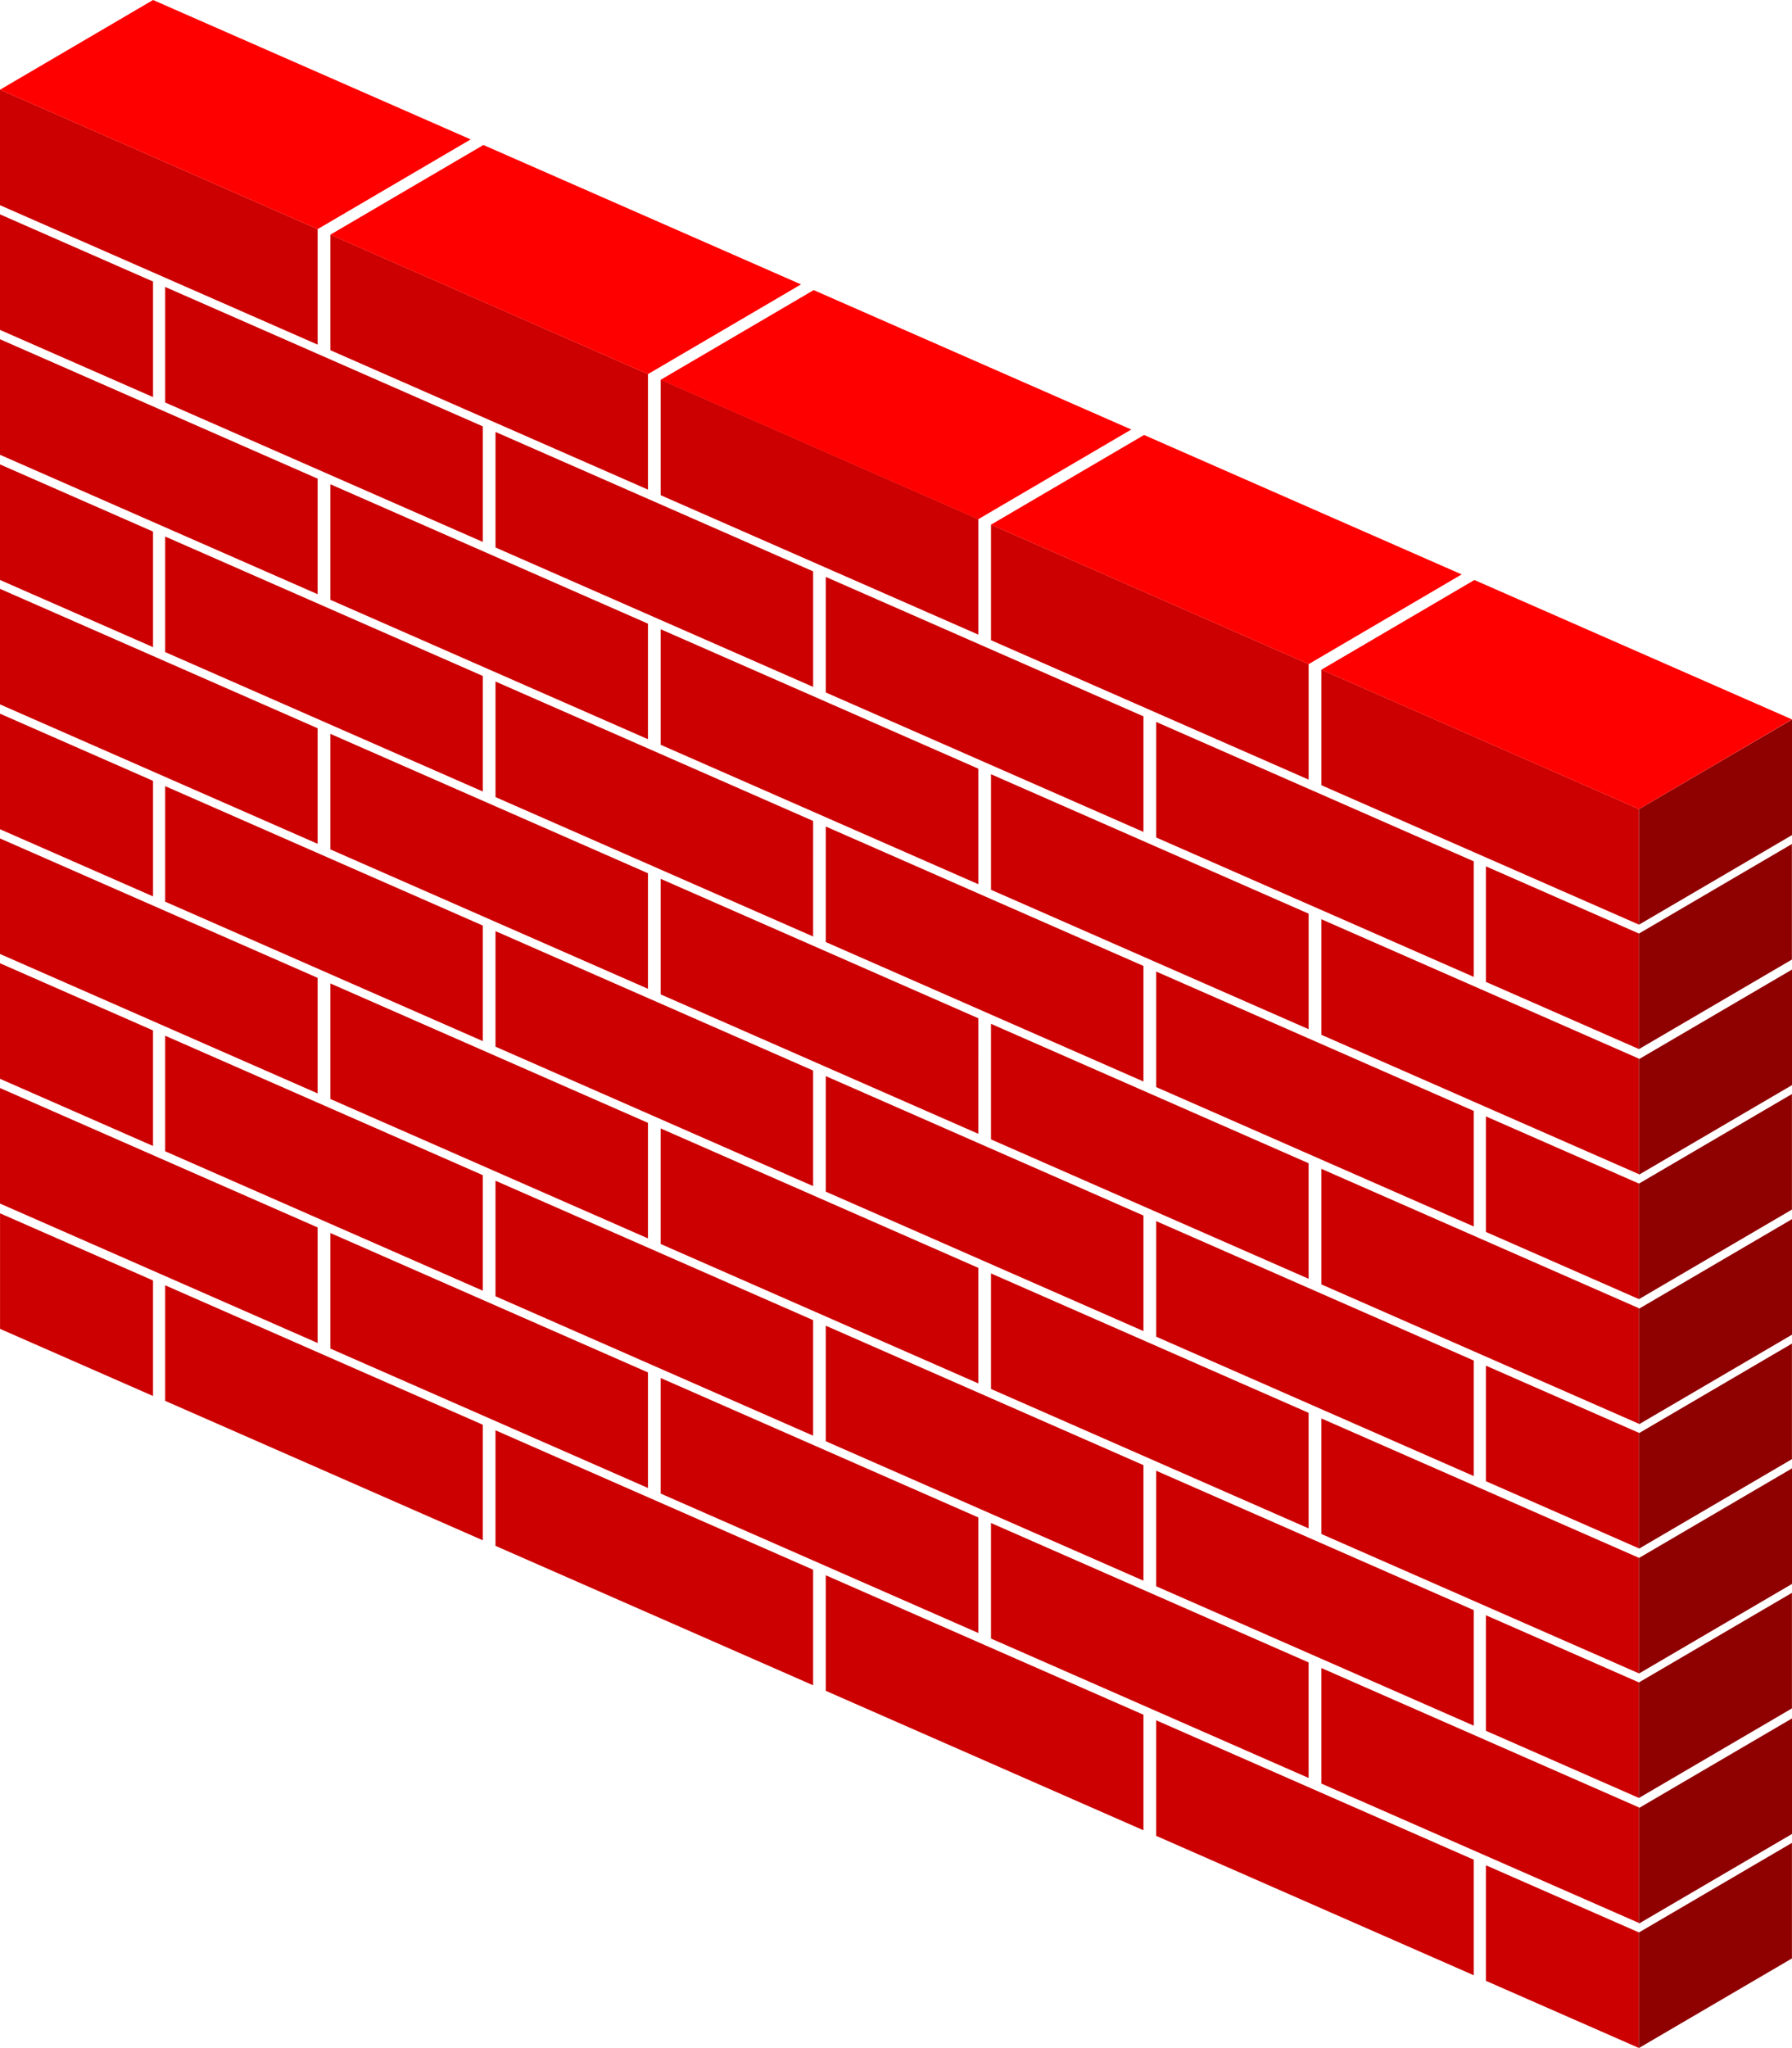
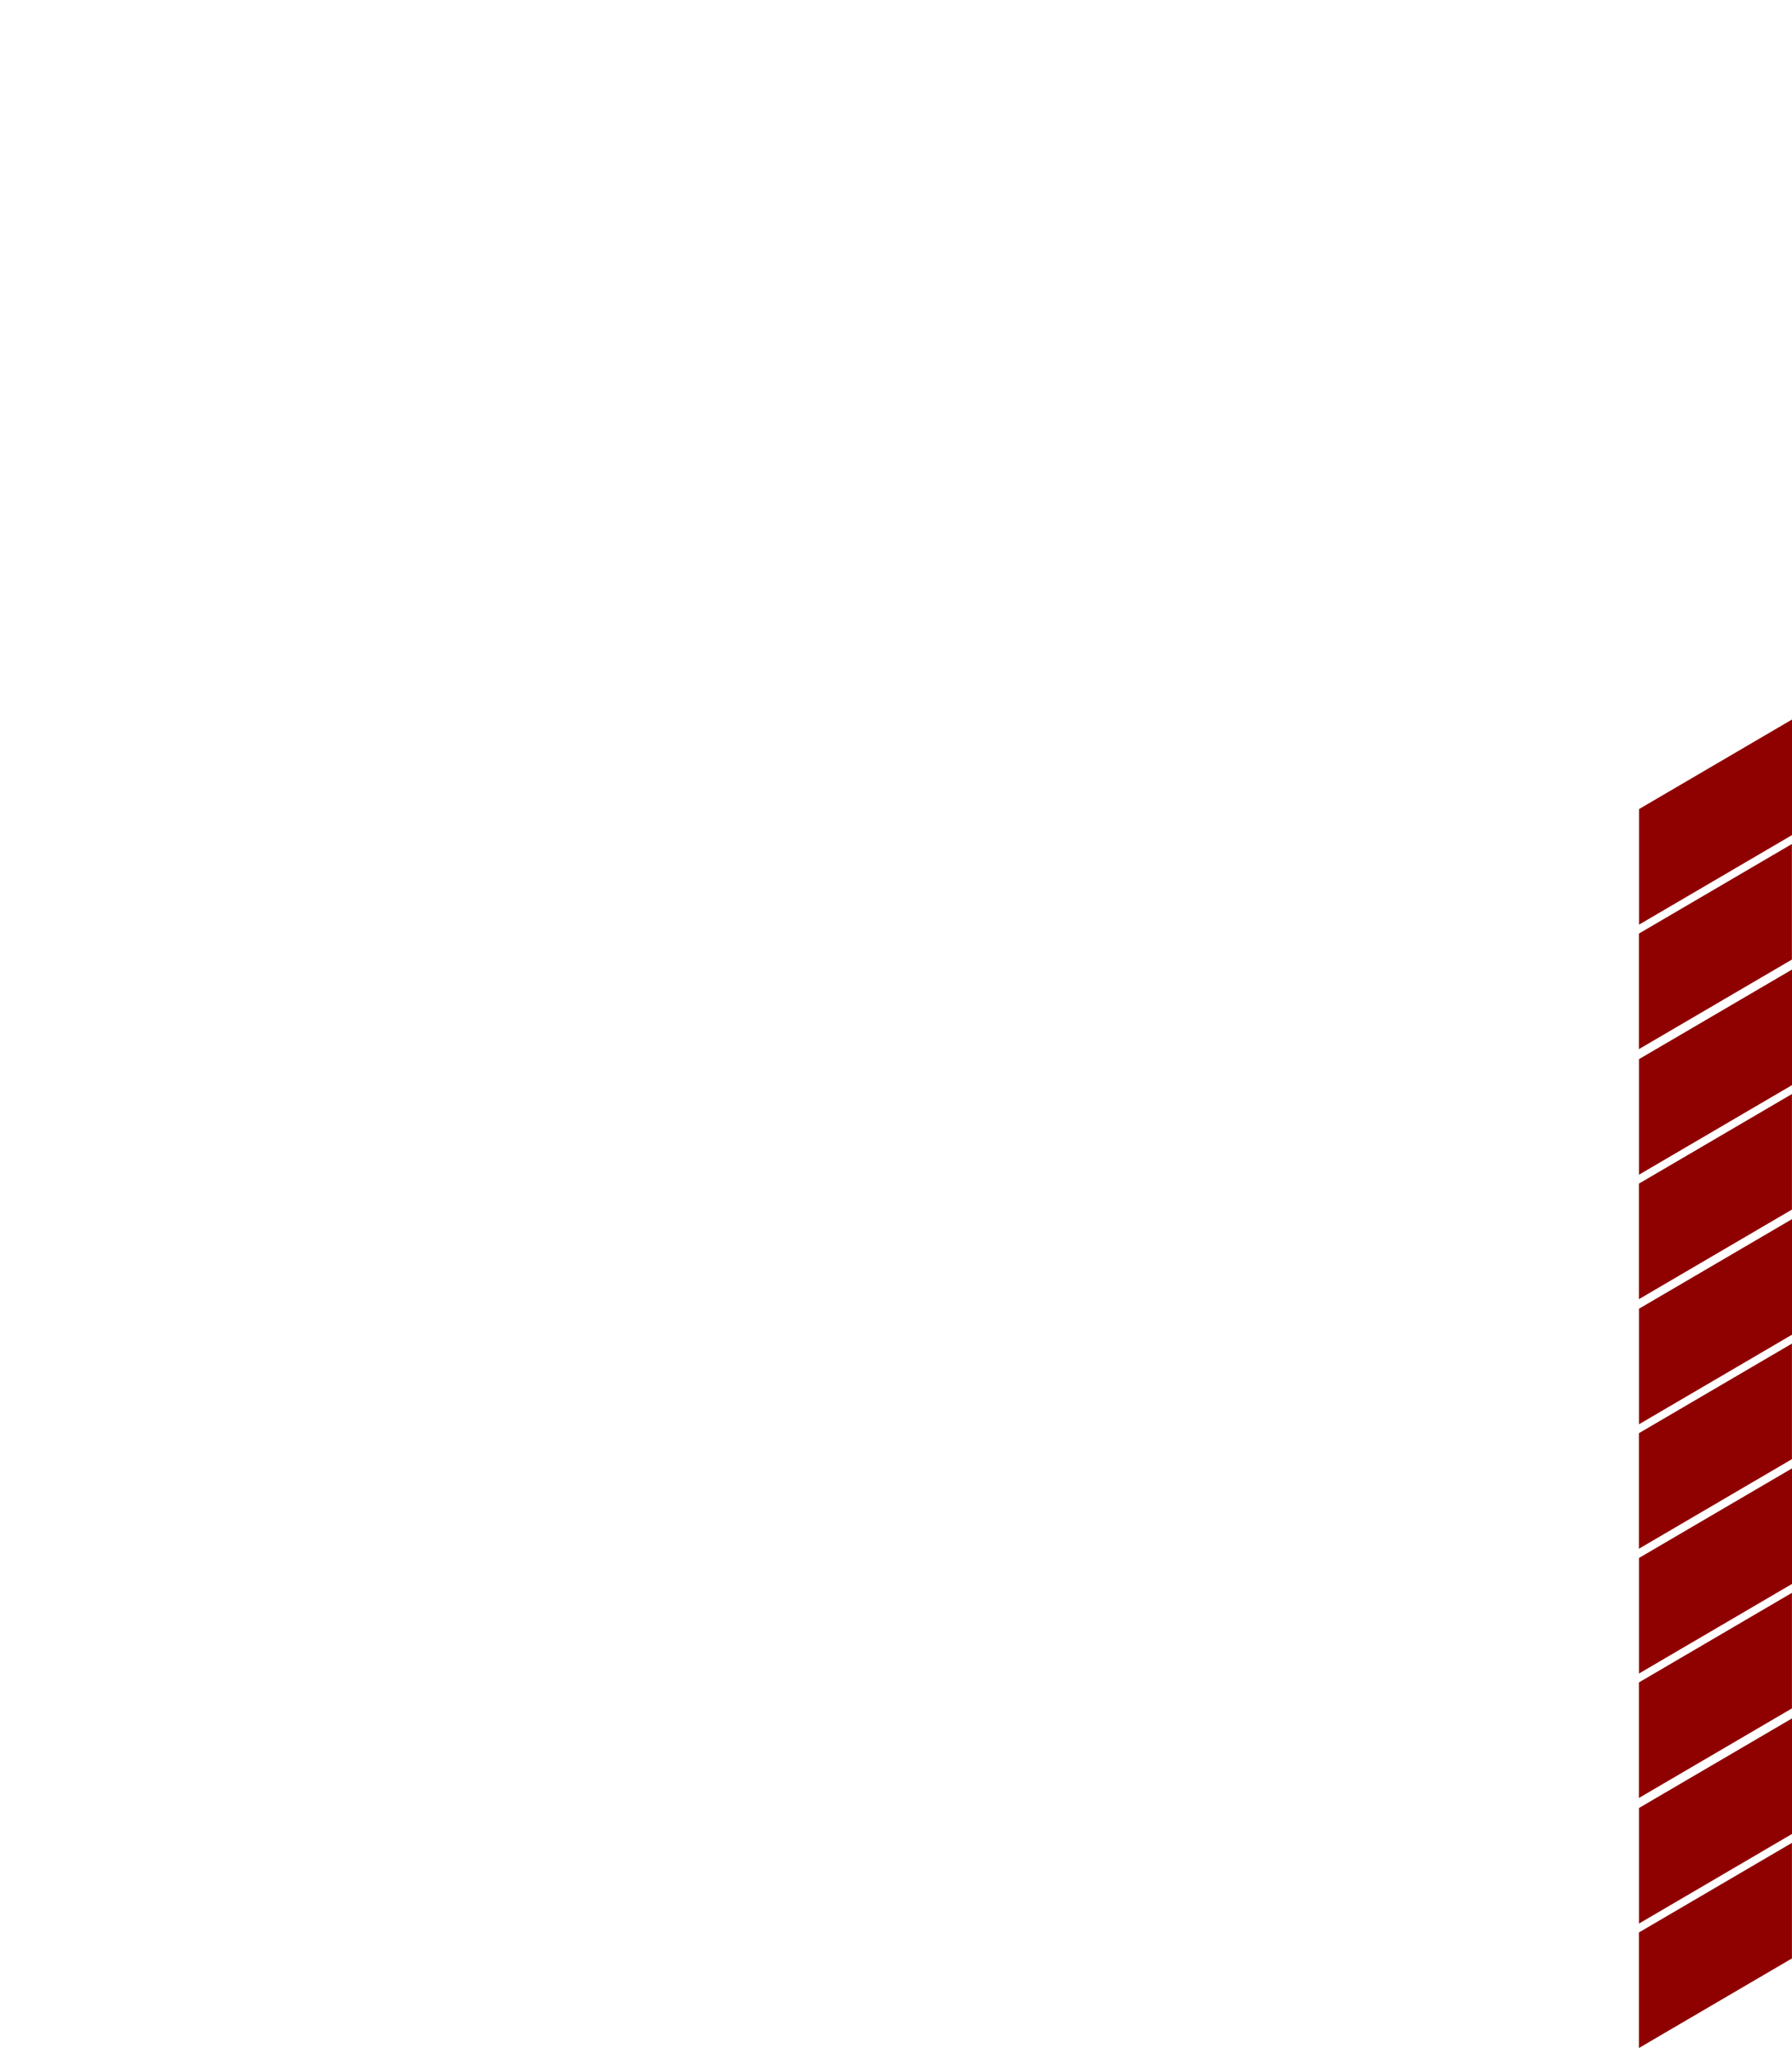
<svg xmlns="http://www.w3.org/2000/svg" viewBox="0 0 271.02 309.62">
  <g fill="#c00">
-     <path d="M247.879 273.245l-48.038-21.077v17.469l48.037 21.077zM222.893 281.149l-48.038-21.078v17.47l48.037 21.077zM247.879 235.514l-48.038-21.077v17.469l48.038 21.077zM222.893 243.418l-48.038-21.077v17.468l48.038 21.078zM197.913 251.322l-48.037-21.077v17.468l48.037 21.078zM172.934 259.229l-48.038-21.078v17.469l48.038 21.078zM247.88 197.781l-48.038-21.077v17.468l48.037 21.078zM222.893 205.685l-48.037-21.078v17.47l48.037 21.077zM197.914 213.591l-48.038-21.077v17.469l48.038 21.077zM172.934 221.498l-48.038-21.078v17.469l48.038 21.078zM147.955 229.402l-48.038-21.078v17.47l48.038 21.077zM122.975 237.308l-48.038-21.077V233.7l48.038 21.077zM247.88 160.048l-48.038-21.078v17.47l48.038 21.077zM222.894 167.951l-48.038-21.077v17.469l48.038 21.077zM197.914 175.858l-48.038-21.078v17.47l48.038 21.077zM172.935 183.764l-48.038-21.077v17.469l48.038 21.077zM147.955 191.67l-48.038-21.077v17.47l48.038 21.077zM122.976 199.577L74.938 178.5v17.469l48.037 21.077zM97.996 207.481l-48.038-21.077v17.469l48.038 21.077zM73.017 215.388L24.979 194.31v17.47l48.037 21.077zM247.88 122.316l-48.037-21.078v17.47l48.037 21.077zM222.894 130.218l-48.038-21.077v17.468l48.038 21.078zM197.915 138.125l-48.038-21.078v17.469l48.038 21.078zM172.935 146.031l-48.038-21.077v17.468l48.038 21.078zM147.956 153.938L99.918 132.86v17.469l48.037 21.077zM122.976 161.844l-48.038-21.077v17.468l48.038 21.078zM97.997 169.75l-48.038-21.077v17.469l48.037 21.077zM73.017 177.657l-48.038-21.078v17.47l48.038 21.077zM48.037 185.561L0 164.484v17.468l48.037 21.078zM197.915 100.393l-48.038-21.078v17.47l48.038 21.077zM172.936 108.298L124.898 87.22v17.47l48.037 21.077zM147.956 116.204L99.918 95.127v17.469l48.038 21.077zM122.977 124.11l-48.038-21.077v17.47l48.037 21.077zM97.997 132.017L49.959 110.94v17.469l48.038 21.077zM73.017 139.924L24.98 118.846v17.469l48.037 21.078zM48.038 147.83L0 126.753v17.468L48.038 165.3zM147.957 78.472L99.919 57.395v17.469l48.037 21.077zM122.977 86.377L74.939 65.3v17.469l48.038 21.077zM97.997 94.284L49.96 73.206v17.47l48.037 21.077zM73.018 102.19L24.98 81.113v17.469l48.038 21.077zM48.038 110.097L0 89.019v17.47l48.038 21.077zM97.998 56.552L49.96 35.474v17.47L97.998 74.02zM73.018 64.457L24.98 43.38v17.468l48.038 21.078zM48.039 72.364L0 51.286v17.469l48.038 21.077zM48.04 34.632L0 13.554v17.469L48.04 52.101zM23.144 193.578L.006 183.426v17.469l23.138 10.152zM23.144 155.78L0 145.623v17.469l23.144 10.155zM23.145 118.048L0 107.893v17.469l23.145 10.155zM23.145 80.364L.001 70.21v17.469l23.144 10.155zM23.146 42.563L0 32.408v17.468l23.145 10.156zM247.872 292.144l-23.138-10.152v17.469l23.138 10.152zM247.879 254.348l-23.145-10.155v17.469l23.145 10.155zM247.88 216.617l-23.145-10.155v17.469l23.144 10.155zM247.88 178.933l-23.145-10.155v17.469l23.144 10.155zM247.88 141.132l-23.145-10.155v17.469L247.88 158.6z" />
-   </g>
+     </g>
  <g fill="#8f0000">
    <path d="M247.867 158.607l23.138-13.541v-17.47l-23.138 13.542zM247.867 196.407l23.144-13.545v-17.469l-23.144 13.545zM247.867 234.137l23.144-13.545v-17.469l-23.144 13.545zM247.867 271.817l23.144-13.545v-17.469l-23.144 13.545zM247.867 309.617l23.144-13.545v-17.469l-23.144 13.545zM247.885 139.787l23.138-13.541v-17.47l-23.138 13.542zM247.876 177.592l23.144-13.545v-17.469l-23.144 13.545zM247.876 215.322l23.144-13.545v-17.469l-23.144 13.545zM247.876 253.002l23.144-13.545v-17.469l-23.144 13.545zM247.876 290.802l23.144-13.545v-17.469l-23.144 13.545z" />
  </g>
  <g fill="red">
-     <path d="M271.023 108.76l-48.039-21.076-23.142 13.561 48.039 21.076zM221.062 86.84l-48.036-21.08-23.15 13.561L197.92 100.4zM171.096 64.934l-48.039-21.076-23.143 13.561 48.039 21.076zM121.146 42.996L73.106 21.92l-23.15 13.562 48.04 21.076zM71.186 21.076L23.147 0 .004 13.561l48.039 21.076z" />
-   </g>
+     </g>
</svg>